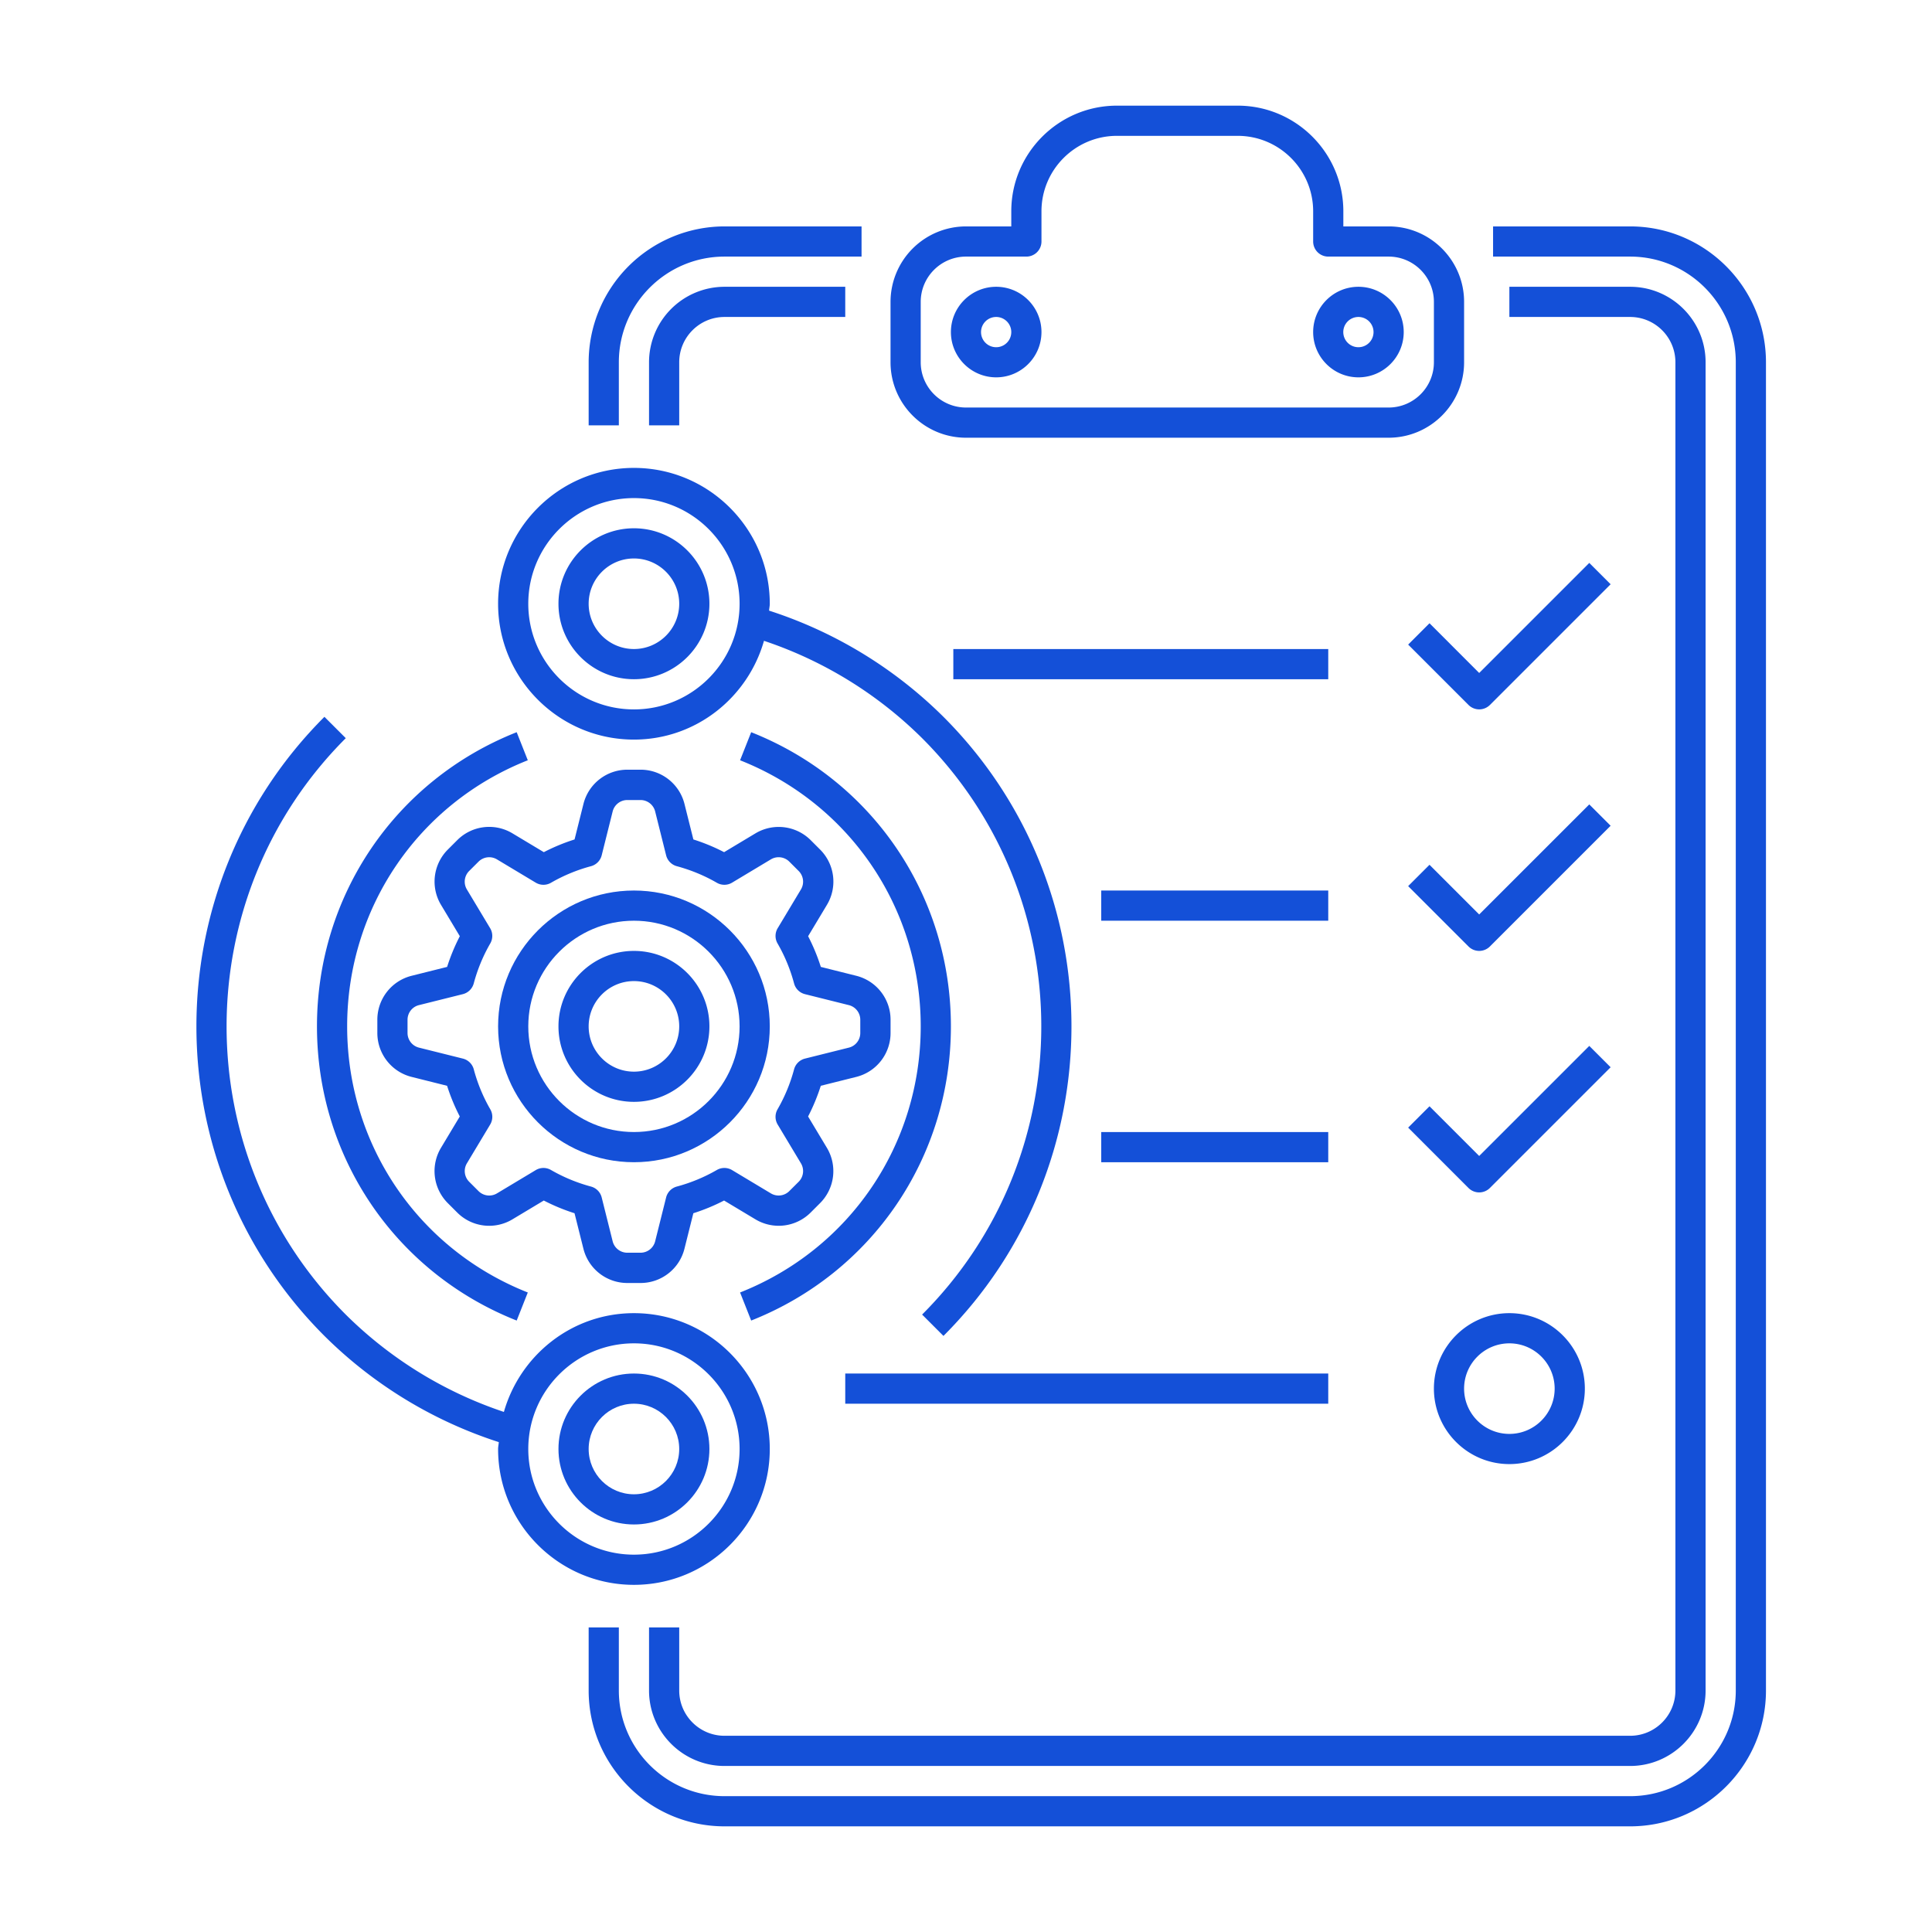
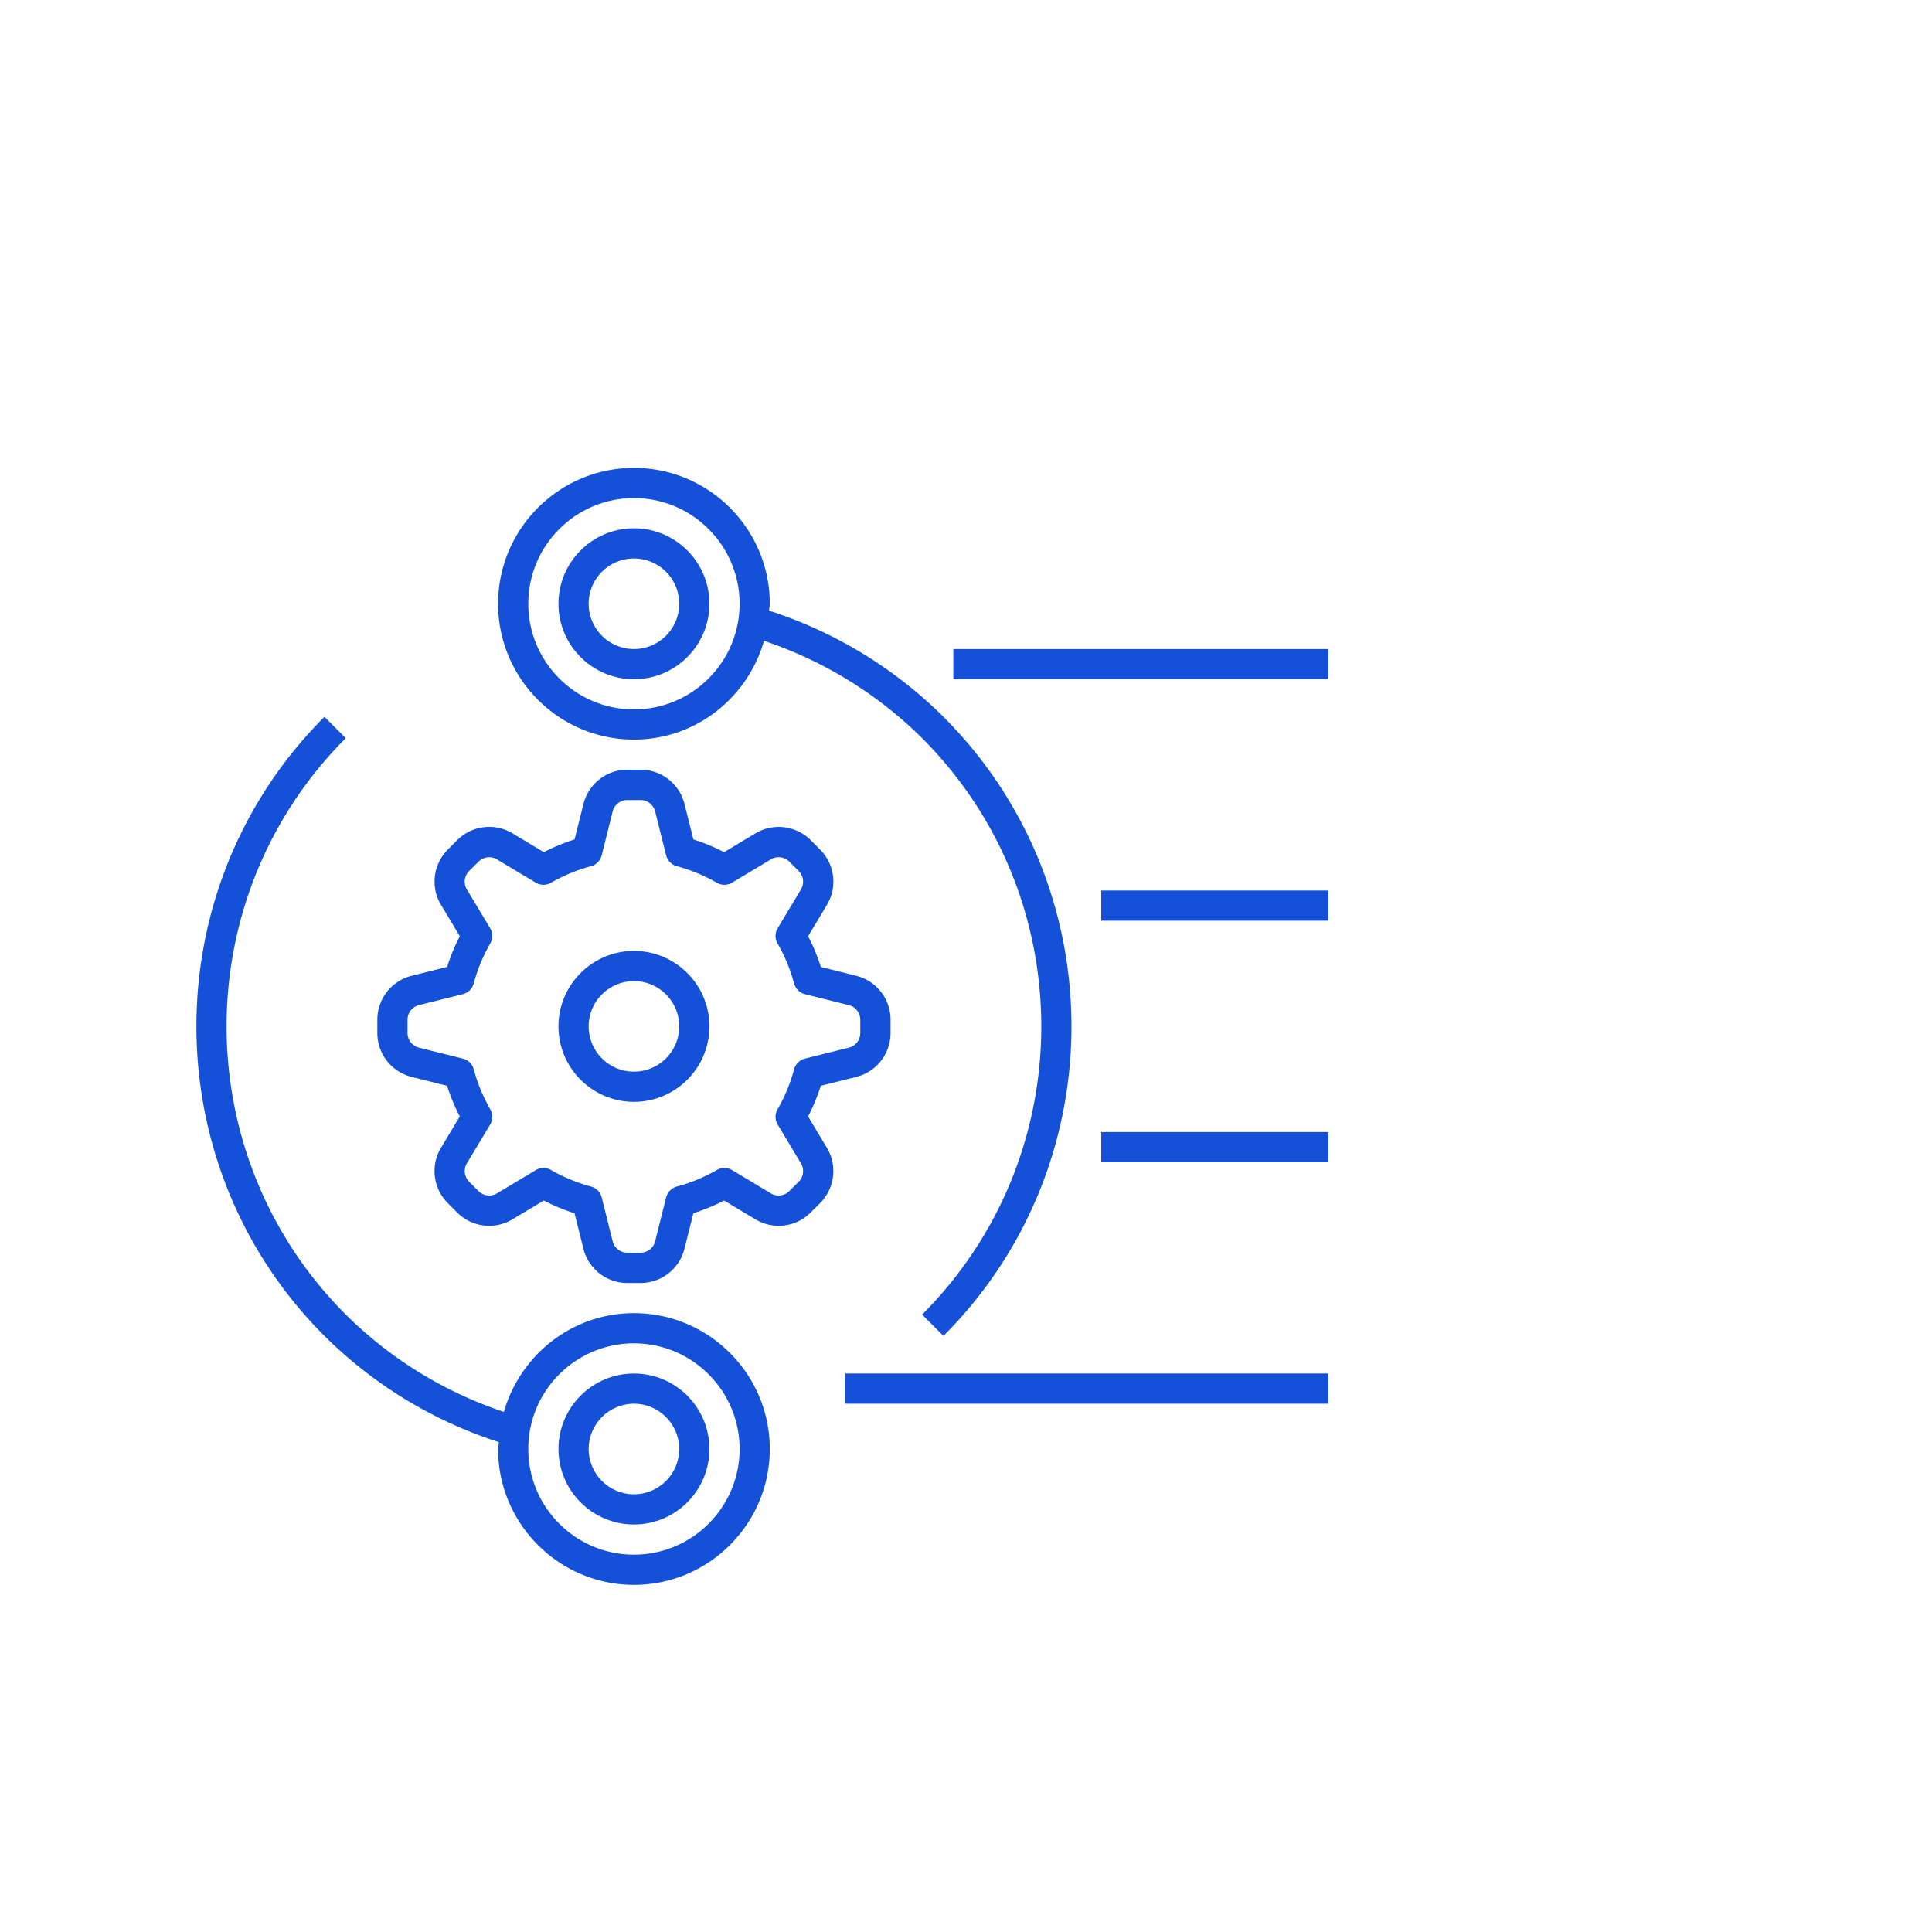
<svg xmlns="http://www.w3.org/2000/svg" width="512" height="512" x="0" y="0" viewBox="0 0 64 64" style="enable-background:new 0 0 512 512" xml:space="preserve" class="">
  <g>
-     <path d="M20.5 12c0-1.93 1.57-3.5 3.5-3.5h4.54v-1H24a4.505 4.505 0 0 0-4.5 4.5v2.09h1zM54 7.5h-4.54v1H54c1.93 0 3.5 1.57 3.5 3.5v44c0 1.93-1.57 3.5-3.5 3.5H24c-1.93 0-3.5-1.57-3.5-3.5v-2.09h-1V56c0 2.481 2.019 4.5 4.5 4.5h30c2.481 0 4.5-2.019 4.5-4.5V12c0-2.481-2.019-4.5-4.5-4.5z" fill="#1450d8" opacity="1" data-original="#000000" />
-     <path d="M21.5 12v2.09h1V12c0-.827.673-1.5 1.5-1.5h4v-1h-4a2.503 2.503 0 0 0-2.5 2.5zM21.5 53.91V56c0 1.379 1.122 2.5 2.5 2.5h30c1.378 0 2.5-1.121 2.5-2.5V12c0-1.379-1.122-2.5-2.5-2.5h-4v1h4c.827 0 1.5.673 1.5 1.5v44c0 .827-.673 1.5-1.5 1.5H24c-.827 0-1.5-.673-1.5-1.5v-2.09z" fill="#1450d8" opacity="1" data-original="#000000" />
-     <path d="M32 14.5h14c1.378 0 2.5-1.121 2.5-2.5v-2c0-1.379-1.122-2.5-2.5-2.5h-1.5V7c0-1.93-1.57-3.5-3.5-3.5h-4c-1.93 0-3.5 1.57-3.5 3.5v.5H32a2.503 2.503 0 0 0-2.5 2.5v2c0 1.379 1.122 2.5 2.5 2.5zM30.5 10c0-.827.673-1.5 1.5-1.5h2a.5.5 0 0 0 .5-.5V7c0-1.379 1.122-2.5 2.5-2.5h4c1.378 0 2.5 1.121 2.5 2.5v1a.5.5 0 0 0 .5.5h2c.827 0 1.5.673 1.5 1.5v2c0 .827-.673 1.5-1.5 1.5H32c-.827 0-1.5-.673-1.5-1.5z" fill="#1450d8" opacity="1" data-original="#000000" />
-     <path d="M33 12.5c.827 0 1.5-.673 1.5-1.5s-.673-1.5-1.5-1.5-1.5.673-1.5 1.5.673 1.5 1.5 1.5zm0-2a.5.5 0 1 1-.002 1.002A.5.5 0 0 1 33 10.5zM45 12.5c.827 0 1.5-.673 1.5-1.5s-.673-1.5-1.5-1.5-1.5.673-1.5 1.5.673 1.5 1.5 1.5zm0-2a.5.5 0 1 1-.002 1.002A.5.5 0 0 1 45 10.5zM47.5 46c0 1.379 1.122 2.5 2.5 2.5s2.5-1.121 2.5-2.5-1.122-2.5-2.5-2.5-2.5 1.121-2.5 2.5zm4 0c0 .827-.673 1.5-1.5 1.5s-1.5-.673-1.5-1.5.673-1.5 1.5-1.5 1.5.673 1.5 1.5zM47.354 20.646l-.707.707 2 2a.502.502 0 0 0 .707.001l4-4-.707-.707L49 22.293zM49 31.5a.502.502 0 0 0 .354-.146l4-4-.707-.707L49 30.293l-1.646-1.646-.707.707 2 2A.498.498 0 0 0 49 31.5zM48.646 39.354a.502.502 0 0 0 .708 0l4-4-.707-.707L49 38.293l-1.646-1.646-.707.707zM31.5 34c0-4.33-2.597-8.155-6.616-9.745l-.368.93C28.151 26.623 30.5 30.083 30.5 34s-2.349 7.377-5.984 8.815l.368.93C28.903 42.155 31.5 38.33 31.5 34zM17.116 43.745l.368-.93C13.849 41.377 11.5 37.917 11.5 34s2.349-7.377 5.984-8.815l-.368-.93C13.097 25.845 10.5 29.67 10.5 34s2.597 8.155 6.616 9.745z" fill="#1450d8" opacity="1" data-original="#000000" />
    <path d="m14.834 39.855.31.31a1.495 1.495 0 0 0 1.833.226l1.037-.622a6.45 6.45 0 0 0 1.018.421l.294 1.174a1.499 1.499 0 0 0 1.455 1.137h.438c.689 0 1.288-.468 1.455-1.137l.294-1.174a6.49 6.49 0 0 0 1.018-.421l1.037.622a1.497 1.497 0 0 0 1.833-.226l.31-.31a1.5 1.5 0 0 0 .226-1.832l-.623-1.038c.168-.325.309-.665.421-1.017l1.175-.294a1.5 1.5 0 0 0 1.136-1.456v-.438a1.5 1.5 0 0 0-1.136-1.456l-1.174-.294a6.462 6.462 0 0 0-.421-1.017l.623-1.038a1.498 1.498 0 0 0-.226-1.832l-.31-.31a1.5 1.5 0 0 0-1.833-.226l-1.037.622a6.45 6.45 0 0 0-1.018-.421l-.294-1.174a1.499 1.499 0 0 0-1.455-1.137h-.438c-.689 0-1.288.468-1.455 1.137l-.294 1.174a6.49 6.49 0 0 0-1.018.421l-1.037-.622a1.494 1.494 0 0 0-1.833.226l-.31.31a1.5 1.5 0 0 0-.226 1.832l.623 1.038a6.518 6.518 0 0 0-.421 1.017l-1.175.294A1.5 1.5 0 0 0 12.5 33.78v.438a1.5 1.5 0 0 0 1.136 1.456l1.174.294c.112.352.252.691.421 1.017l-.623 1.038a1.5 1.5 0 0 0 .226 1.832zm-.955-5.151a.5.5 0 0 1-.379-.485v-.438c0-.23.156-.43.378-.485l1.453-.363a.502.502 0 0 0 .362-.355c.125-.467.309-.912.547-1.324a.498.498 0 0 0-.004-.507l-.77-1.283a.5.5 0 0 1 .075-.611l.311-.31a.5.5 0 0 1 .61-.075l1.283.77a.497.497 0 0 0 .508.004 5.5 5.5 0 0 1 1.324-.548.5.5 0 0 0 .355-.361l.363-1.452a.5.5 0 0 1 .485-.379h.438a.5.5 0 0 1 .485.379l.363 1.452a.5.5 0 0 0 .355.361c.469.127.915.311 1.324.548a.497.497 0 0 0 .508-.004l1.283-.77a.5.5 0 0 1 .611.075l.31.31a.5.5 0 0 1 .075.611l-.77 1.283a.498.498 0 0 0-.004.507c.238.412.422.857.547 1.324a.499.499 0 0 0 .362.355l1.452.363a.5.5 0 0 1 .379.485v.438c0 .23-.156.43-.378.485l-1.453.363a.502.502 0 0 0-.362.355 5.477 5.477 0 0 1-.547 1.324.498.498 0 0 0 .004.507l.77 1.283a.5.5 0 0 1-.075.611l-.311.31a.5.5 0 0 1-.61.075l-1.283-.77a.497.497 0 0 0-.508-.004 5.5 5.5 0 0 1-1.324.548.5.5 0 0 0-.355.361l-.363 1.452a.5.5 0 0 1-.485.379h-.438a.5.5 0 0 1-.485-.379l-.363-1.452a.5.5 0 0 0-.355-.361 5.517 5.517 0 0 1-1.324-.548.496.496 0 0 0-.507.004l-1.283.77a.5.5 0 0 1-.611-.075l-.31-.31a.5.5 0 0 1-.075-.611l.77-1.283a.498.498 0 0 0 .004-.507 5.477 5.477 0 0 1-.547-1.324.499.499 0 0 0-.362-.355z" fill="#1450d8" opacity="1" data-original="#000000" />
-     <path d="M21 38.5c2.481 0 4.5-2.019 4.5-4.5s-2.019-4.5-4.5-4.5-4.5 2.019-4.5 4.5 2.019 4.5 4.5 4.5zm0-8c1.93 0 3.5 1.57 3.5 3.5s-1.57 3.5-3.5 3.5-3.5-1.57-3.5-3.5 1.57-3.5 3.5-3.5z" fill="#1450d8" opacity="1" data-original="#000000" />
    <path d="M21 36.5c1.378 0 2.5-1.121 2.5-2.5s-1.122-2.5-2.5-2.5-2.5 1.121-2.5 2.5 1.122 2.5 2.5 2.5zm0-4c.827 0 1.5.673 1.5 1.5s-.673 1.5-1.5 1.5-1.5-.673-1.5-1.5.673-1.5 1.5-1.5zM21 24.5c2.053 0 3.77-1.39 4.308-3.272a13.516 13.516 0 0 1 5.238 3.225c5.264 5.265 5.264 13.829 0 19.094l.707.707c5.654-5.654 5.654-14.854 0-20.508a14.517 14.517 0 0 0-5.776-3.518c.004-.077.023-.15.023-.228 0-2.481-2.019-4.5-4.5-4.5s-4.5 2.019-4.5 4.5 2.019 4.5 4.5 4.5zm0-8c1.93 0 3.5 1.57 3.5 3.5s-1.57 3.5-3.5 3.5-3.5-1.57-3.5-3.5 1.57-3.5 3.5-3.5z" fill="#1450d8" opacity="1" data-original="#000000" />
    <path d="M21 22.5c1.378 0 2.5-1.121 2.5-2.5s-1.122-2.5-2.5-2.5-2.5 1.121-2.5 2.5 1.122 2.5 2.5 2.5zm0-4c.827 0 1.5.673 1.5 1.5s-.673 1.5-1.5 1.5-1.5-.673-1.5-1.5.673-1.5 1.5-1.5zM25.5 48c0-2.481-2.019-4.5-4.5-4.5-2.053 0-3.77 1.39-4.308 3.272a13.516 13.516 0 0 1-5.238-3.225c-5.264-5.265-5.264-13.829 0-19.094l-.707-.707c-5.654 5.654-5.654 14.854 0 20.508a14.517 14.517 0 0 0 5.776 3.518c-.004.077-.023.15-.023.228 0 2.481 2.019 4.5 4.5 4.5s4.5-2.019 4.5-4.5zm-8 0c0-1.93 1.57-3.5 3.5-3.5s3.5 1.57 3.5 3.5-1.57 3.5-3.5 3.5-3.5-1.57-3.5-3.5z" fill="#1450d8" opacity="1" data-original="#000000" />
    <path d="M23.5 48c0-1.379-1.122-2.5-2.5-2.5s-2.5 1.121-2.5 2.5 1.122 2.5 2.5 2.5 2.5-1.121 2.5-2.5zm-4 0c0-.827.673-1.5 1.5-1.5s1.5.673 1.5 1.5-.673 1.5-1.5 1.5-1.5-.673-1.5-1.5zM28 45.5h16v1H28zM36.48 37.5H44v1h-7.52zM36.48 29.5H44v1h-7.52zM31.58 21.5H44v1H31.58z" fill="#1450d8" opacity="1" data-original="#000000" />
  </g>
</svg>